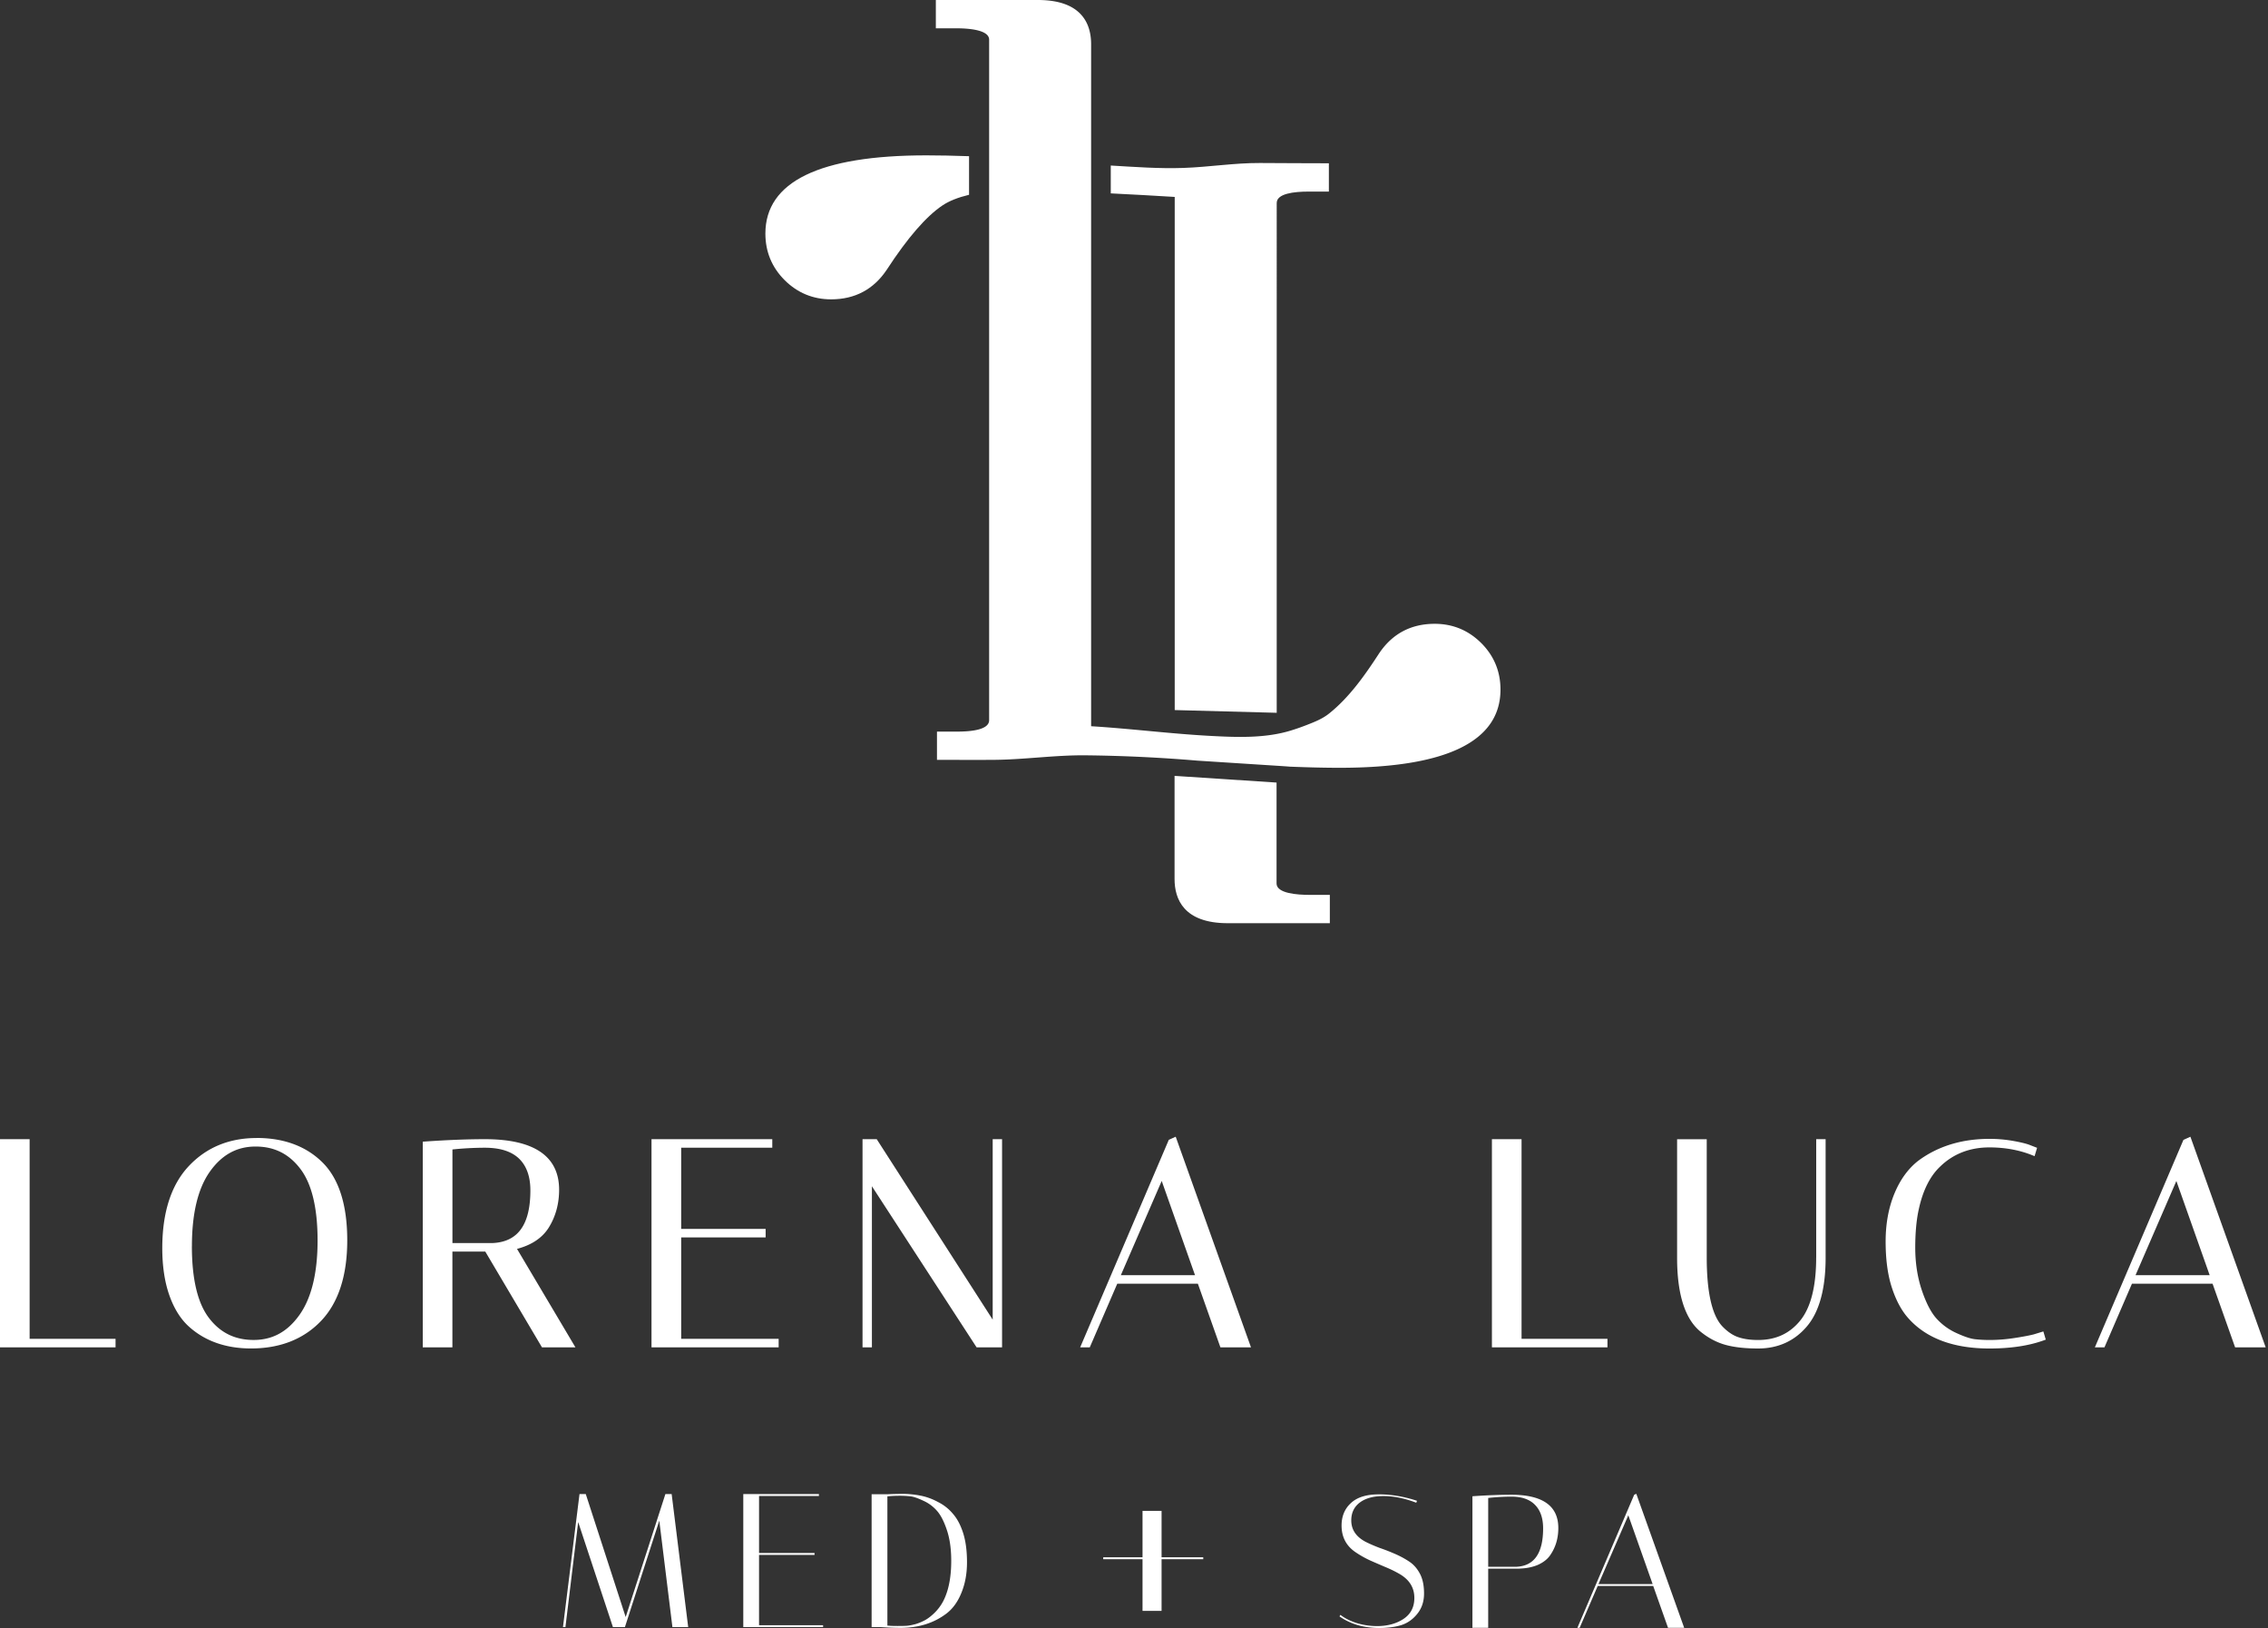
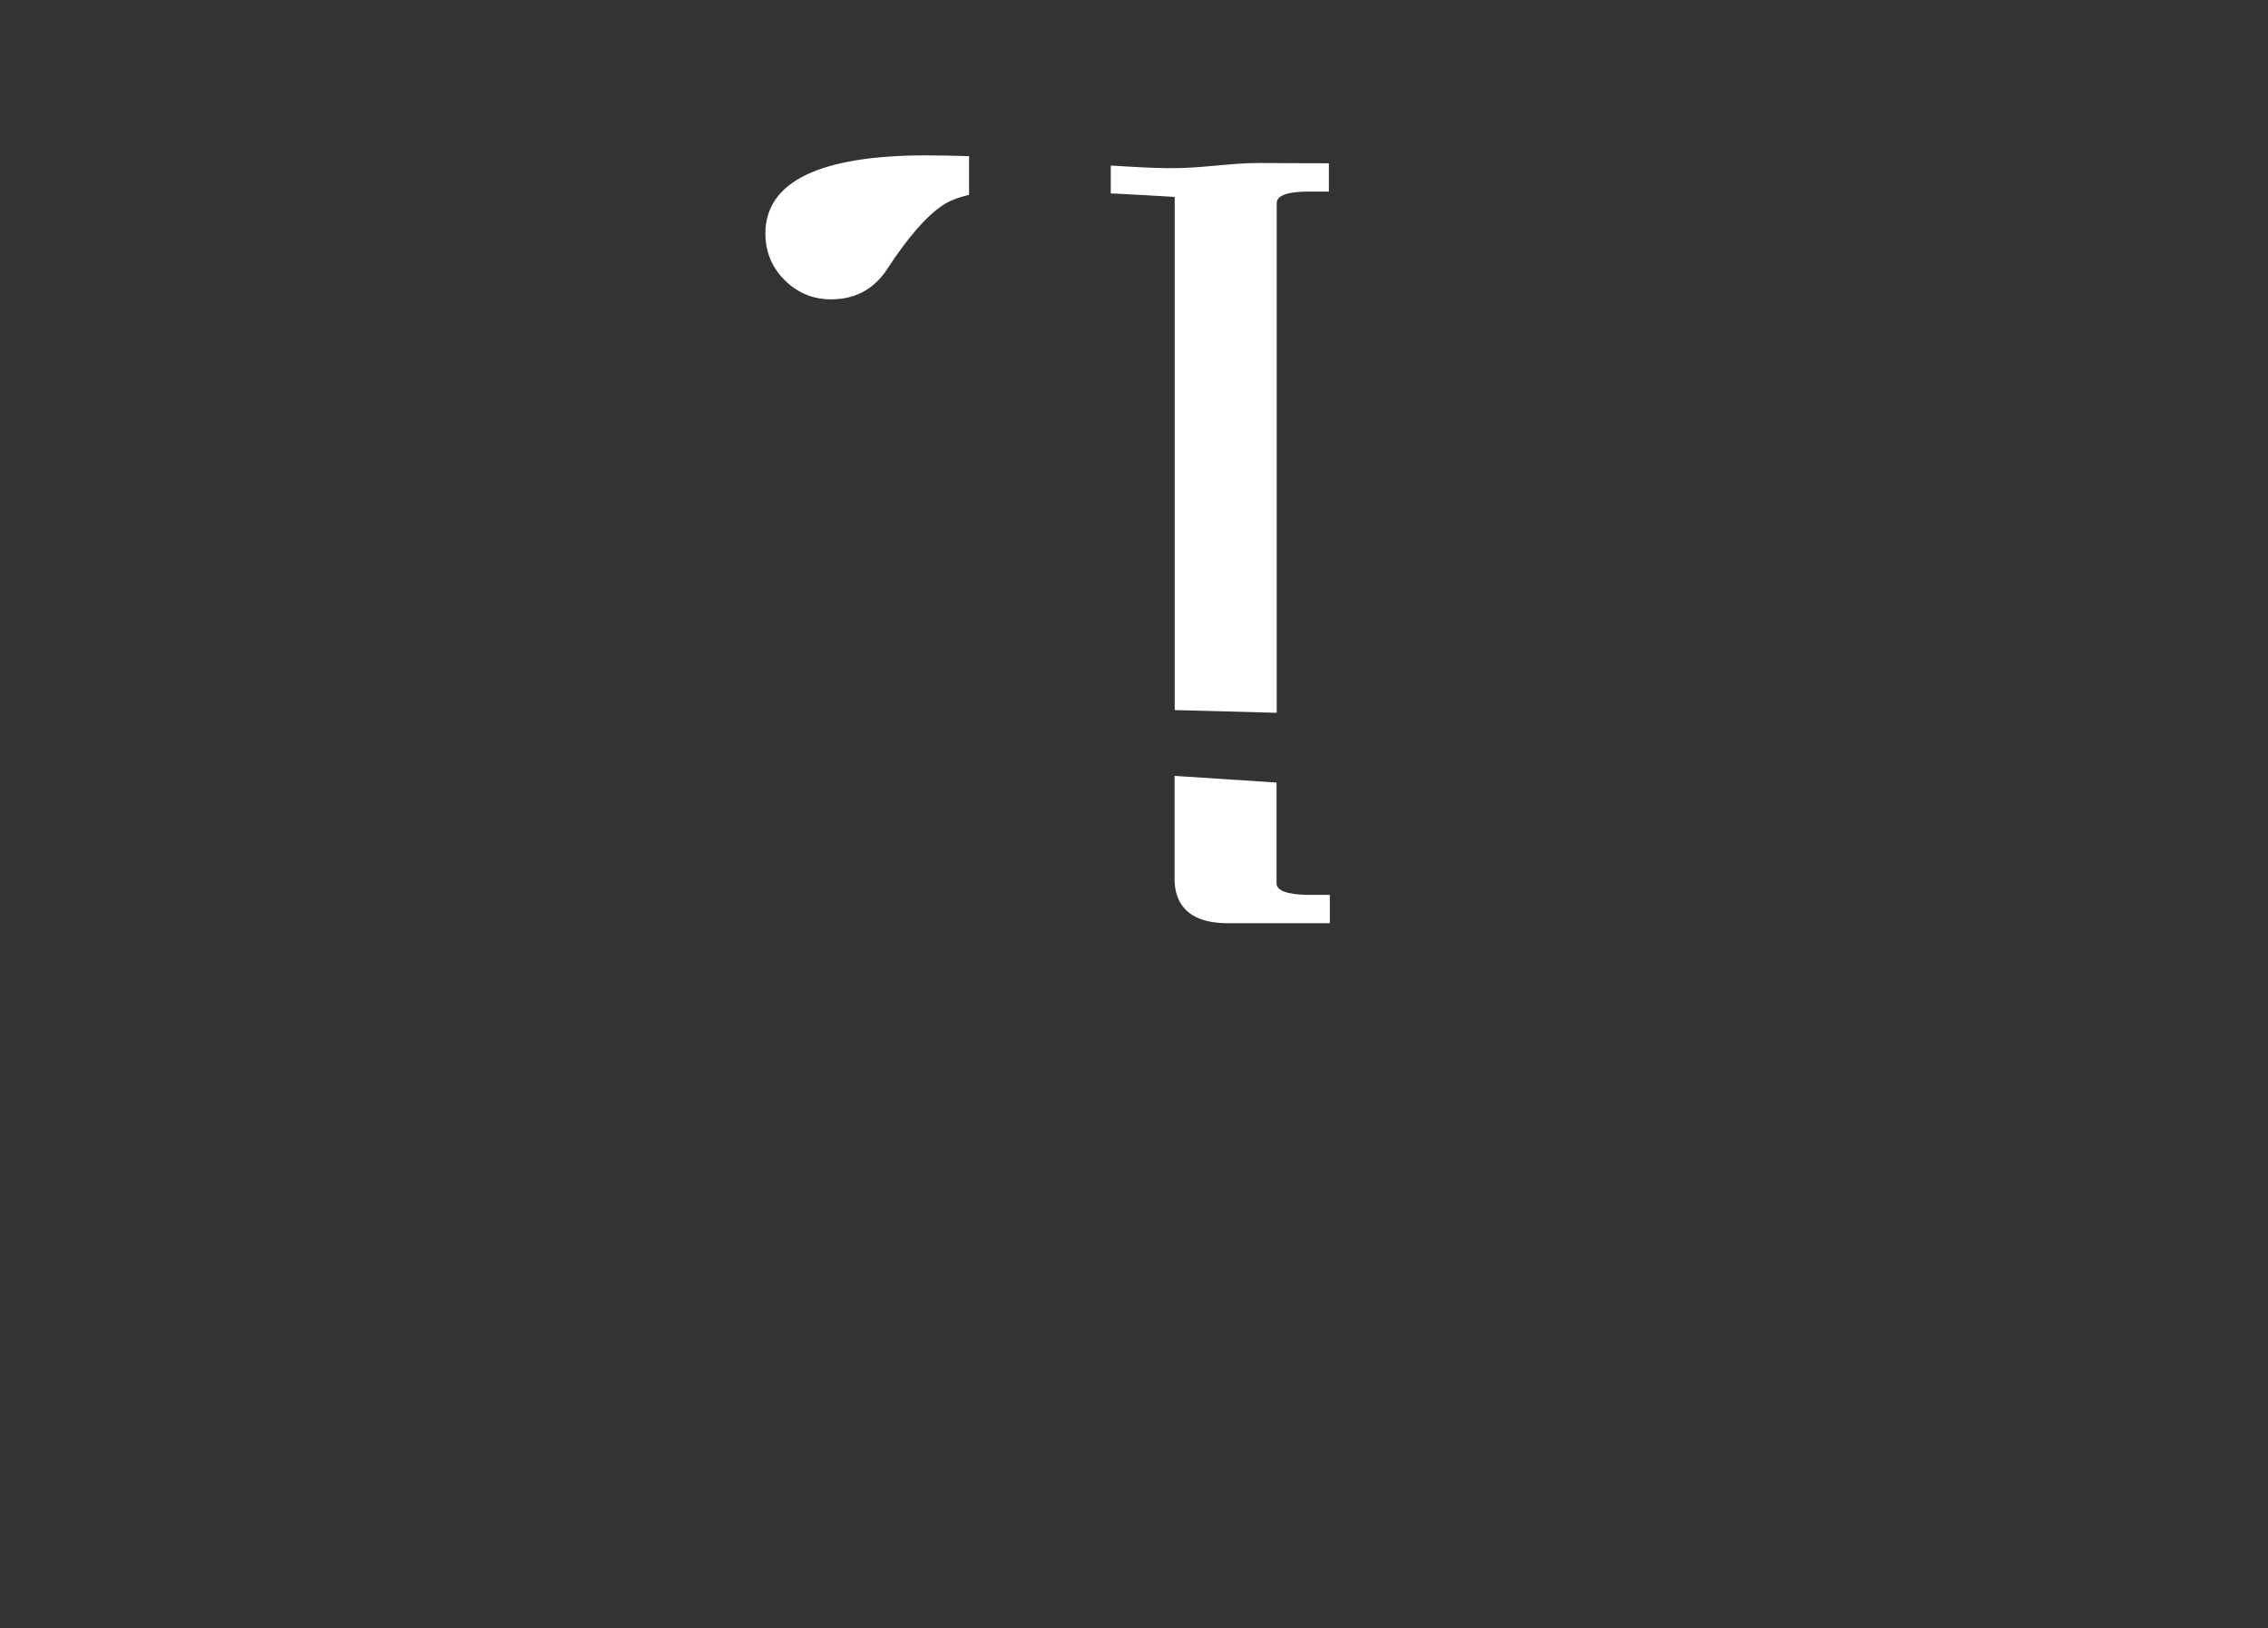
<svg xmlns="http://www.w3.org/2000/svg" width="216" height="155" fill="none">
  <rect width="100%" height="100%" fill="#333333" stroke="none" />
-   <path d="M111.878 67.605l9.714.26V19.324c0-.897 1.645-1.083 3.028-1.083h1.939v-2.695c-2.19 0-4.38-.018-6.567-.027-2.438-.01-4.854.388-7.285.47-2.294.08-4.628-.094-6.919-.229v2.652c2.059.101 4.105.214 6.09.337v48.856zm12.834 17.596c-1.172 0-3.135-.14-3.135-1.083v-9.61l-9.714-.636v9.818c0 1.92.881 4.208 5.071 4.208h9.717v-2.694h-1.939V85.2zM72.894 22.24c0 1.722.614 3.212 1.832 4.43 1.217 1.213 2.707 1.831 4.428 1.831 2.27 0 4.056-.951 5.31-2.835 1.967-3.022 3.753-5.077 5.3-6.11.643-.43 1.493-.762 2.527-1.01v-3.674c-1.465-.051-2.823-.08-4.065-.08-10.173 0-15.332 2.506-15.332 7.448z" fill="#fff" />
-   <path d="M141.068 61.225c-1.217-1.214-2.707-1.832-4.428-1.832-2.27 0-4.056.952-5.31 2.836-1.343 2.061-2.832 4.184-4.774 5.725-.63.499-1.383.79-2.126 1.08-.477.186-.96.355-1.45.507-2.456.765-5.169.661-7.716.523-3.753-.201-7.564-.688-11.348-.92V4.209c0-1.921-.88-4.209-5.07-4.209h-9.718v2.695h1.94c1.171 0 3.135.14 3.135 1.082v64.795c0 .896-1.646 1.083-3.028 1.083h-1.94v2.691c1.772 0 3.54.01 5.31 0 2.991-.012 5.946-.47 8.946-.431a144.92 144.92 0 0 1 10.546.505l7.558.486s1.196.076 1.199.085c1.737.07 3.34.11 4.777.11 10.173 0 15.332-2.504 15.332-7.447 0-1.722-.614-3.211-1.832-4.429h-.003zM2.823 108.461H0v19.819h11.005v-.81H2.822v-19.009zm21.605-.11c-2.618 0-4.792.905-6.462 2.688-1.667 1.78-2.511 4.405-2.511 7.8 0 1.694.223 3.193.663 4.453.444 1.278 1.077 2.294 1.878 3.015 1.53 1.38 3.52 2.08 5.91 2.08 2.764 0 5.006-.881 6.667-2.618 1.658-1.734 2.499-4.319 2.499-7.68 0-3.361-.792-5.857-2.352-7.408-1.56-1.55-3.677-2.336-6.292-2.336v.006zm-6.15 10.295c0-3.123.58-5.518 1.725-7.117 1.14-1.594 2.563-2.368 4.34-2.368 1.777 0 3.178.695 4.263 2.126 1.09 1.431 1.64 3.728 1.64 6.821 0 3.092-.581 5.48-1.728 7.089-1.141 1.603-2.567 2.38-4.356 2.38-1.789 0-3.187-.685-4.263-2.098-1.08-1.413-1.624-3.713-1.624-6.833h.003zm33.995-1.786c.649-1.049.976-2.255.976-3.585 0-3.193-2.38-4.814-7.071-4.814-1.627 0-3.533.073-5.665.22l-.25.019v19.58h2.823v-9.117h3.132l5.398 9.117h3.187l-5.564-9.374c1.404-.37 2.426-1.058 3.034-2.046zm-9.187-7.42a30.595 30.595 0 0 1 3.092-.165c1.446 0 2.541.348 3.257 1.039.713.689 1.077 1.704 1.077 3.016 0 3.276-1.187 4.918-3.615 5.022h-3.808v-8.912h-.003zm21.788 8.374h8.044V117h-8.044v-7.725h8.677v-.814H62.048v19.819h12.109v-.81h-9.283v-9.656zm29.668 7.827l-11.044-17.18h-1.352v19.819h.893v-15.338l9.97 15.338h2.426v-19.819h-.893v17.18zm16.77-17.113l-8.439 19.752h.915l2.618-6.059h7.677l2.147 6.059h2.912l-7.17-20.054-.663.299.003.003zm-4.564 12.88l3.891-8.971 3.172 8.971h-7.063zm38.162-12.947h-2.823v19.819h11.005v-.81h-8.182v-19.009zm28.059 11.261c0 2.753-.514 4.775-1.523 6.013-1.013 1.242-2.328 1.845-4.019 1.845-.756 0-1.407-.098-1.933-.288-.517-.186-1.025-.544-1.502-1.055-.96-1.064-1.446-3.254-1.446-6.515v-11.258h-2.823v11.286c0 3.523.776 5.912 2.306 7.096.743.59 1.544 1 2.385 1.22.826.217 1.842.324 3.016.324 1.912 0 3.481-.712 4.667-2.119 1.175-1.392 1.771-3.588 1.771-6.524v-11.286h-.896v11.258l-.003.003zm20.749 7.317c-.413.107-1.034.226-1.847.351-1.625.251-2.918.215-3.811.111-.429-.052-1.022-.254-1.765-.597a5.769 5.769 0 0 1-1.881-1.382c-.514-.575-.985-1.487-1.392-2.704-.41-1.223-.618-2.581-.618-4.034 0-1.453.12-2.71.352-3.716.389-1.756 1.068-3.102 2.019-3.998 1.245-1.211 2.823-1.826 4.688-1.826 1.466 0 2.823.245 4.035.725l.272.107.238-.792-.731-.284c-.367-.135-.896-.26-1.618-.386a13.013 13.013 0 0 0-2.192-.183c-2.619 0-4.888.694-6.748 2.064-.969.743-1.746 1.805-2.303 3.157-.553 1.339-.832 2.872-.832 4.551 0 1.679.19 3.119.563 4.297.376 1.187.875 2.153 1.484 2.875 1.697 2 4.334 3.016 7.836 3.016 1.985 0 3.713-.254 5.129-.759l.241-.086-.232-.78-.881.27-.006.003zm14.892-18.81l-.664.299-8.435 19.752h.914l2.618-6.059h7.677l2.147 6.059h2.912l-7.169-20.054v.003zm-5.227 13.182l3.89-8.971 3.172 8.971h-7.062zM53.851 154.918h-.235l1.574-12.667h.598l3.8 11.708 3.782-11.708h.597l1.575 12.667H64.04l-1.25-10.134-3.275 10.134h-1.14l-3.311-10.007-1.213 10.007zm24.14-12.667v.18h-5.7v5.429h5.284v.181H72.29v6.696h6.099v.181h-7.6v-12.667h7.202zm6.467.018a33.08 33.08 0 0 1 1.557-.037c.518 0 1.061.055 1.628.163.58.109 1.146.314 1.701.616a4.415 4.415 0 0 1 1.43 1.14c.398.458.718 1.067.96 1.827.24.76.361 1.683.361 2.769s-.181 2.063-.543 2.932c-.35.856-.832 1.514-1.448 1.972-1.194.893-2.636 1.339-4.325 1.339-.59 0-1.212-.024-1.864-.072h-.904v-12.649h1.447zm.055 12.504c.253.024.573.036.959.036s.675-.006.868-.018c.193-.012.459-.06.797-.144a4.73 4.73 0 0 0 .94-.38c.29-.157.592-.387.905-.688a4.51 4.51 0 0 0 .833-1.104c.519-.989.778-2.28.778-3.873 0-1.134-.139-2.111-.416-2.931-.278-.833-.597-1.448-.96-1.846a3.735 3.735 0 0 0-1.284-.941c-.507-.241-.911-.38-1.213-.416a8.734 8.734 0 0 0-1.05-.055c-.397 0-.783.018-1.157.055v12.305zm20.557-6.502h3.742v-4.422h1.814v4.422h3.969v.181h-3.969v4.922h-1.814v-4.922h-3.742v-.181zm29.811-5.197c-1.098-.422-2.136-.633-3.113-.633-.965 0-1.719.205-2.262.615-.543.41-.814.977-.814 1.701 0 .881.458 1.562 1.375 2.045.41.205.857.398 1.339.579.495.169.99.362 1.484.579.495.217.947.465 1.357.742.411.278.742.664.996 1.158.253.483.38 1.104.38 1.864 0 .748-.211 1.388-.634 1.918-.422.531-.935.893-1.538 1.086-.591.181-1.285.272-2.081.272-1.484 0-2.751-.368-3.8-1.104l.09-.145c.398.314.911.573 1.538.778.64.193 1.291.29 1.955.29.977 0 1.81-.223 2.497-.67.7-.458 1.05-1.128 1.05-2.009 0-.965-.459-1.719-1.376-2.262-.41-.241-.862-.464-1.357-.669a125.57 125.57 0 0 1-1.466-.634 9.633 9.633 0 0 1-1.357-.76c-.917-.603-1.375-1.459-1.375-2.569 0-.881.295-1.593.887-2.136.591-.555 1.477-.832 2.66-.832 1.194 0 2.407.205 3.637.615l-.072.181zm5.35-.615a54.124 54.124 0 0 1 3.692-.145c2.992 0 4.488 1.056 4.488 3.167 0 .977-.254 1.834-.761 2.57-.265.398-.675.717-1.23.959-.555.229-1.225.344-2.009.344h-2.678v5.628h-1.502v-12.523zm3.71.036c-.7 0-1.436.042-2.208.127v6.551h2.678c1.701-.073 2.552-1.291 2.552-3.656 0-.965-.254-1.707-.76-2.226-.507-.531-1.261-.796-2.262-.796zm6.503 12.487h-.217l5.411-12.668.199-.09 4.56 12.758h-1.538L157.448 151h-5.285l-1.719 3.982zm4.633-10.713l-2.841 6.55h5.157l-2.316-6.55z" fill="#fff" />
+   <path d="M111.878 67.605l9.714.26V19.324c0-.897 1.645-1.083 3.028-1.083h1.939v-2.695c-2.19 0-4.38-.018-6.567-.027-2.438-.01-4.854.388-7.285.47-2.294.08-4.628-.094-6.919-.229v2.652c2.059.101 4.105.214 6.09.337v48.856zm12.834 17.596c-1.172 0-3.135-.14-3.135-1.083v-9.61l-9.714-.636v9.818c0 1.92.881 4.208 5.071 4.208h9.717v-2.694h-1.939V85.2zM72.894 22.24c0 1.722.614 3.212 1.832 4.43 1.217 1.213 2.707 1.831 4.428 1.831 2.27 0 4.056-.951 5.31-2.835 1.967-3.022 3.753-5.077 5.3-6.11.643-.43 1.493-.762 2.527-1.01v-3.674c-1.465-.051-2.823-.08-4.065-.08-10.173 0-15.332 2.506-15.332 7.448" fill="#fff" />
</svg>